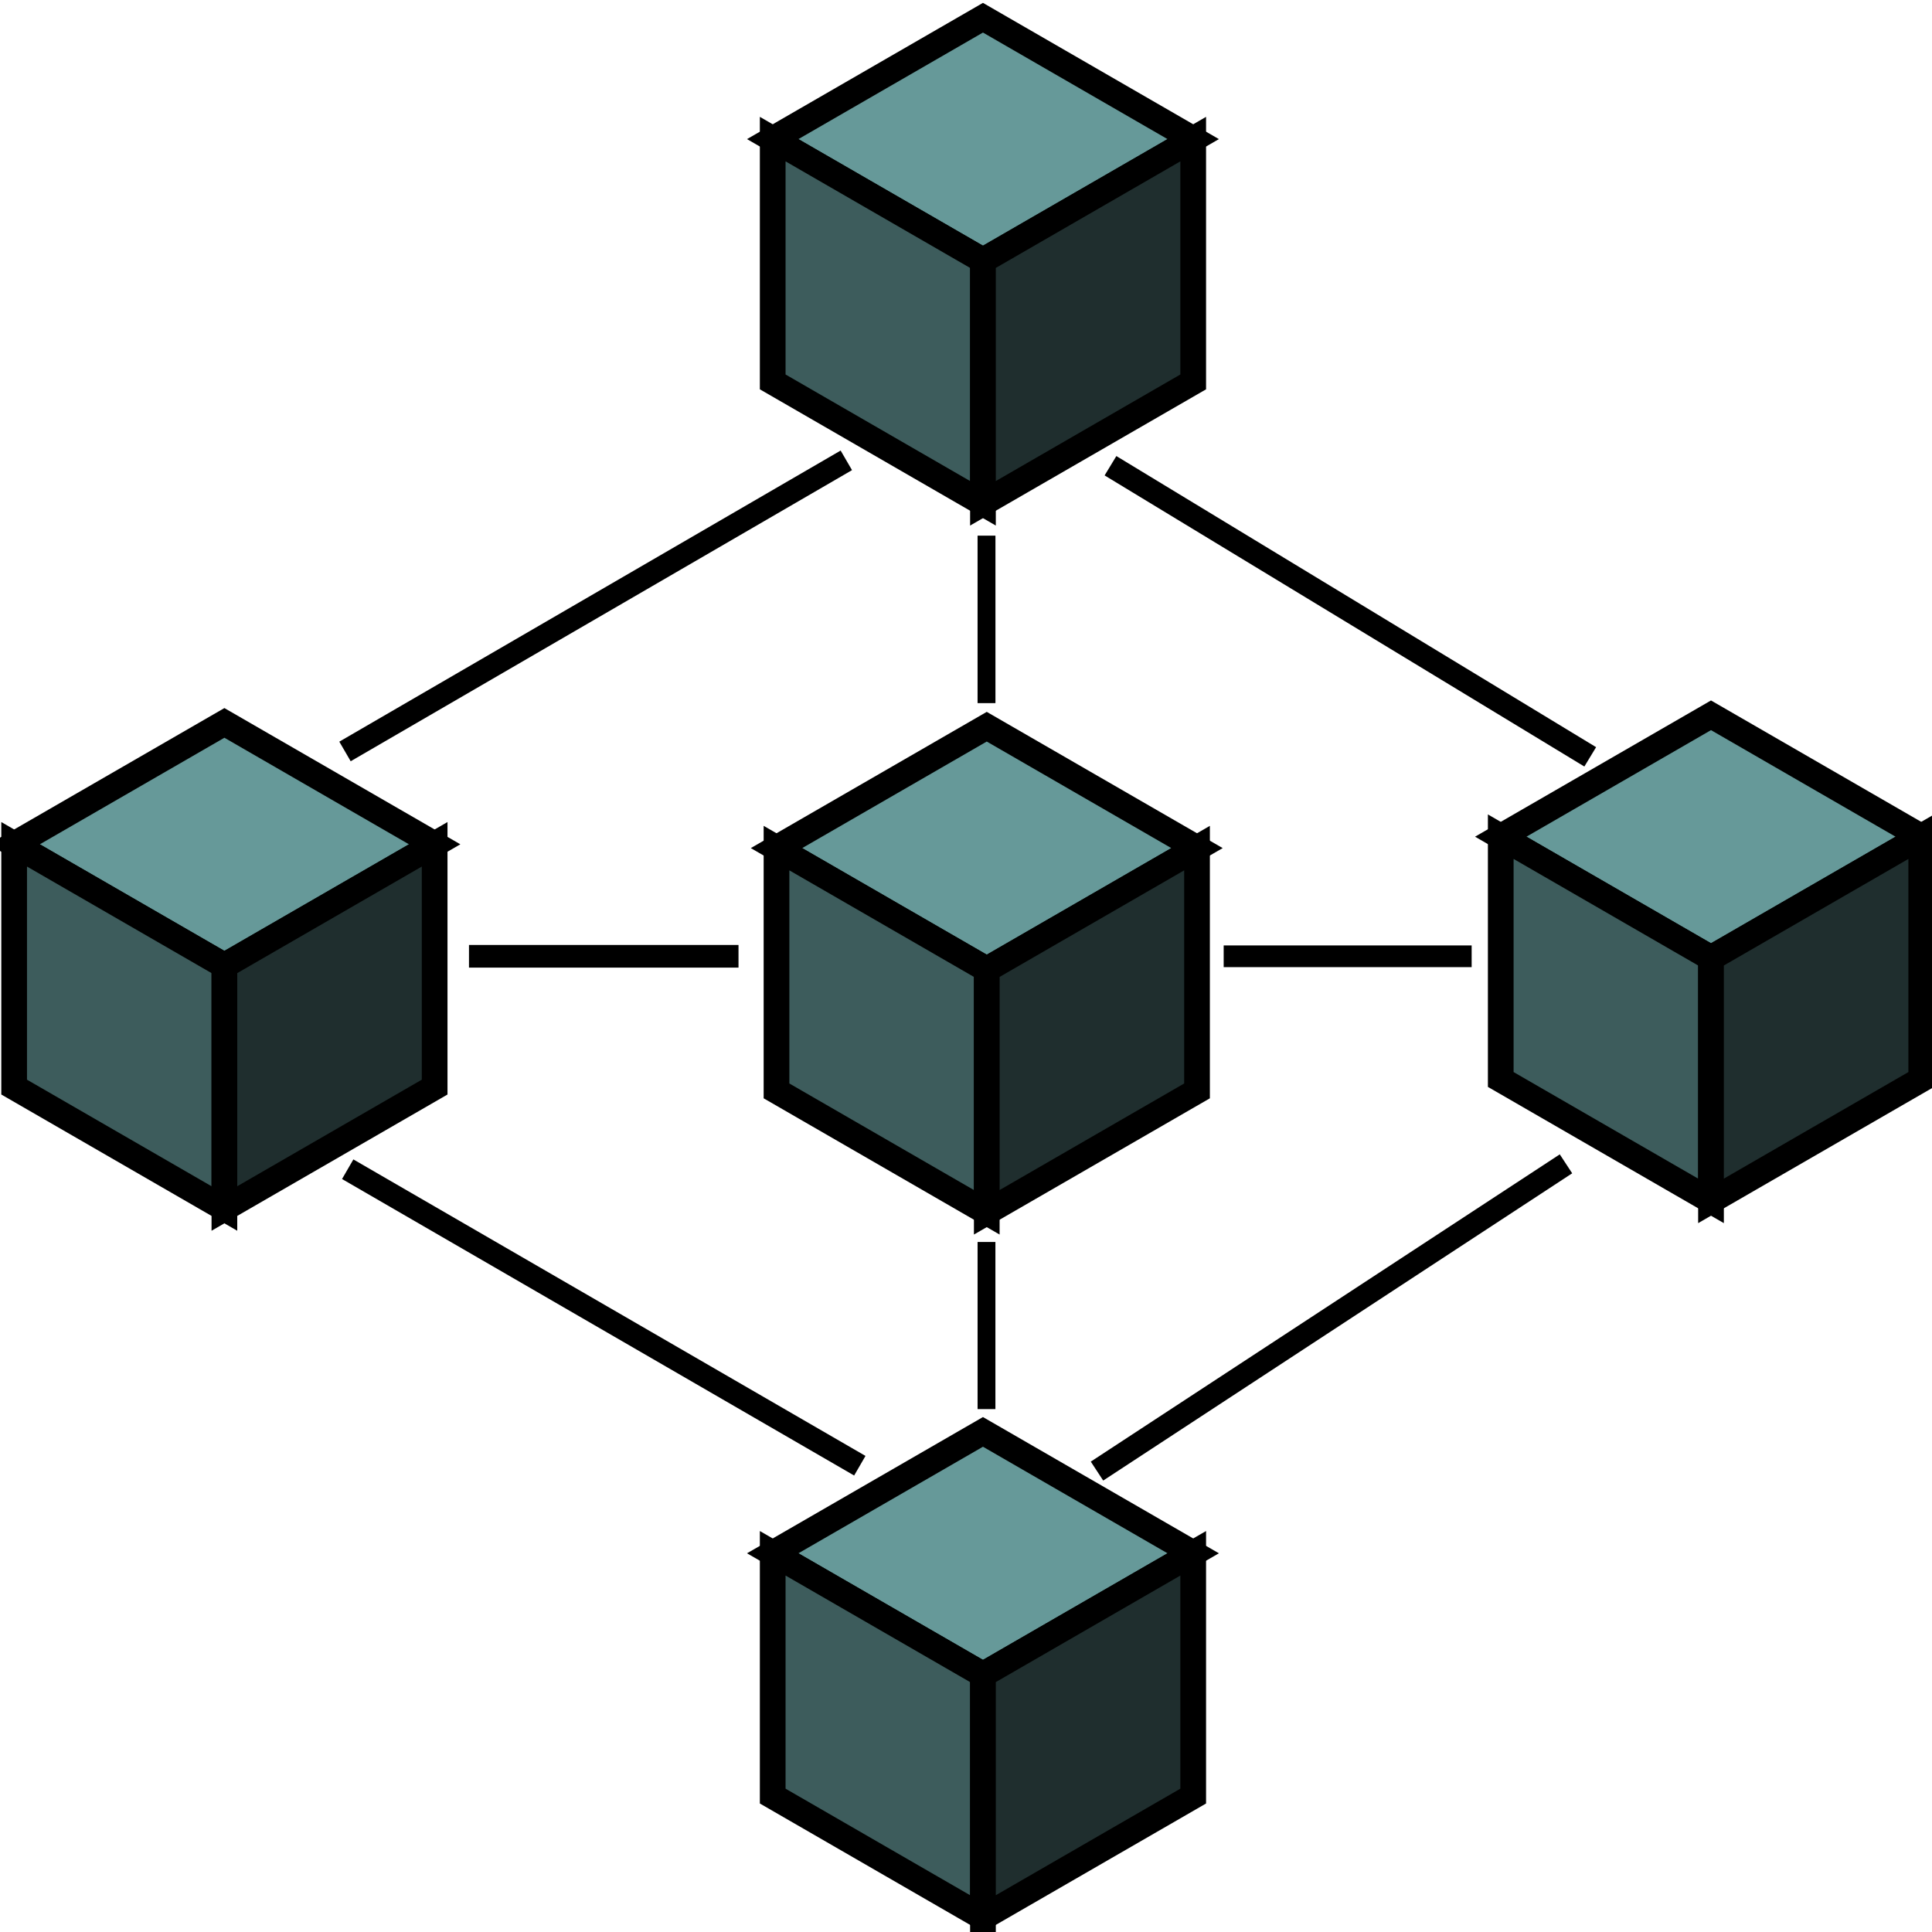
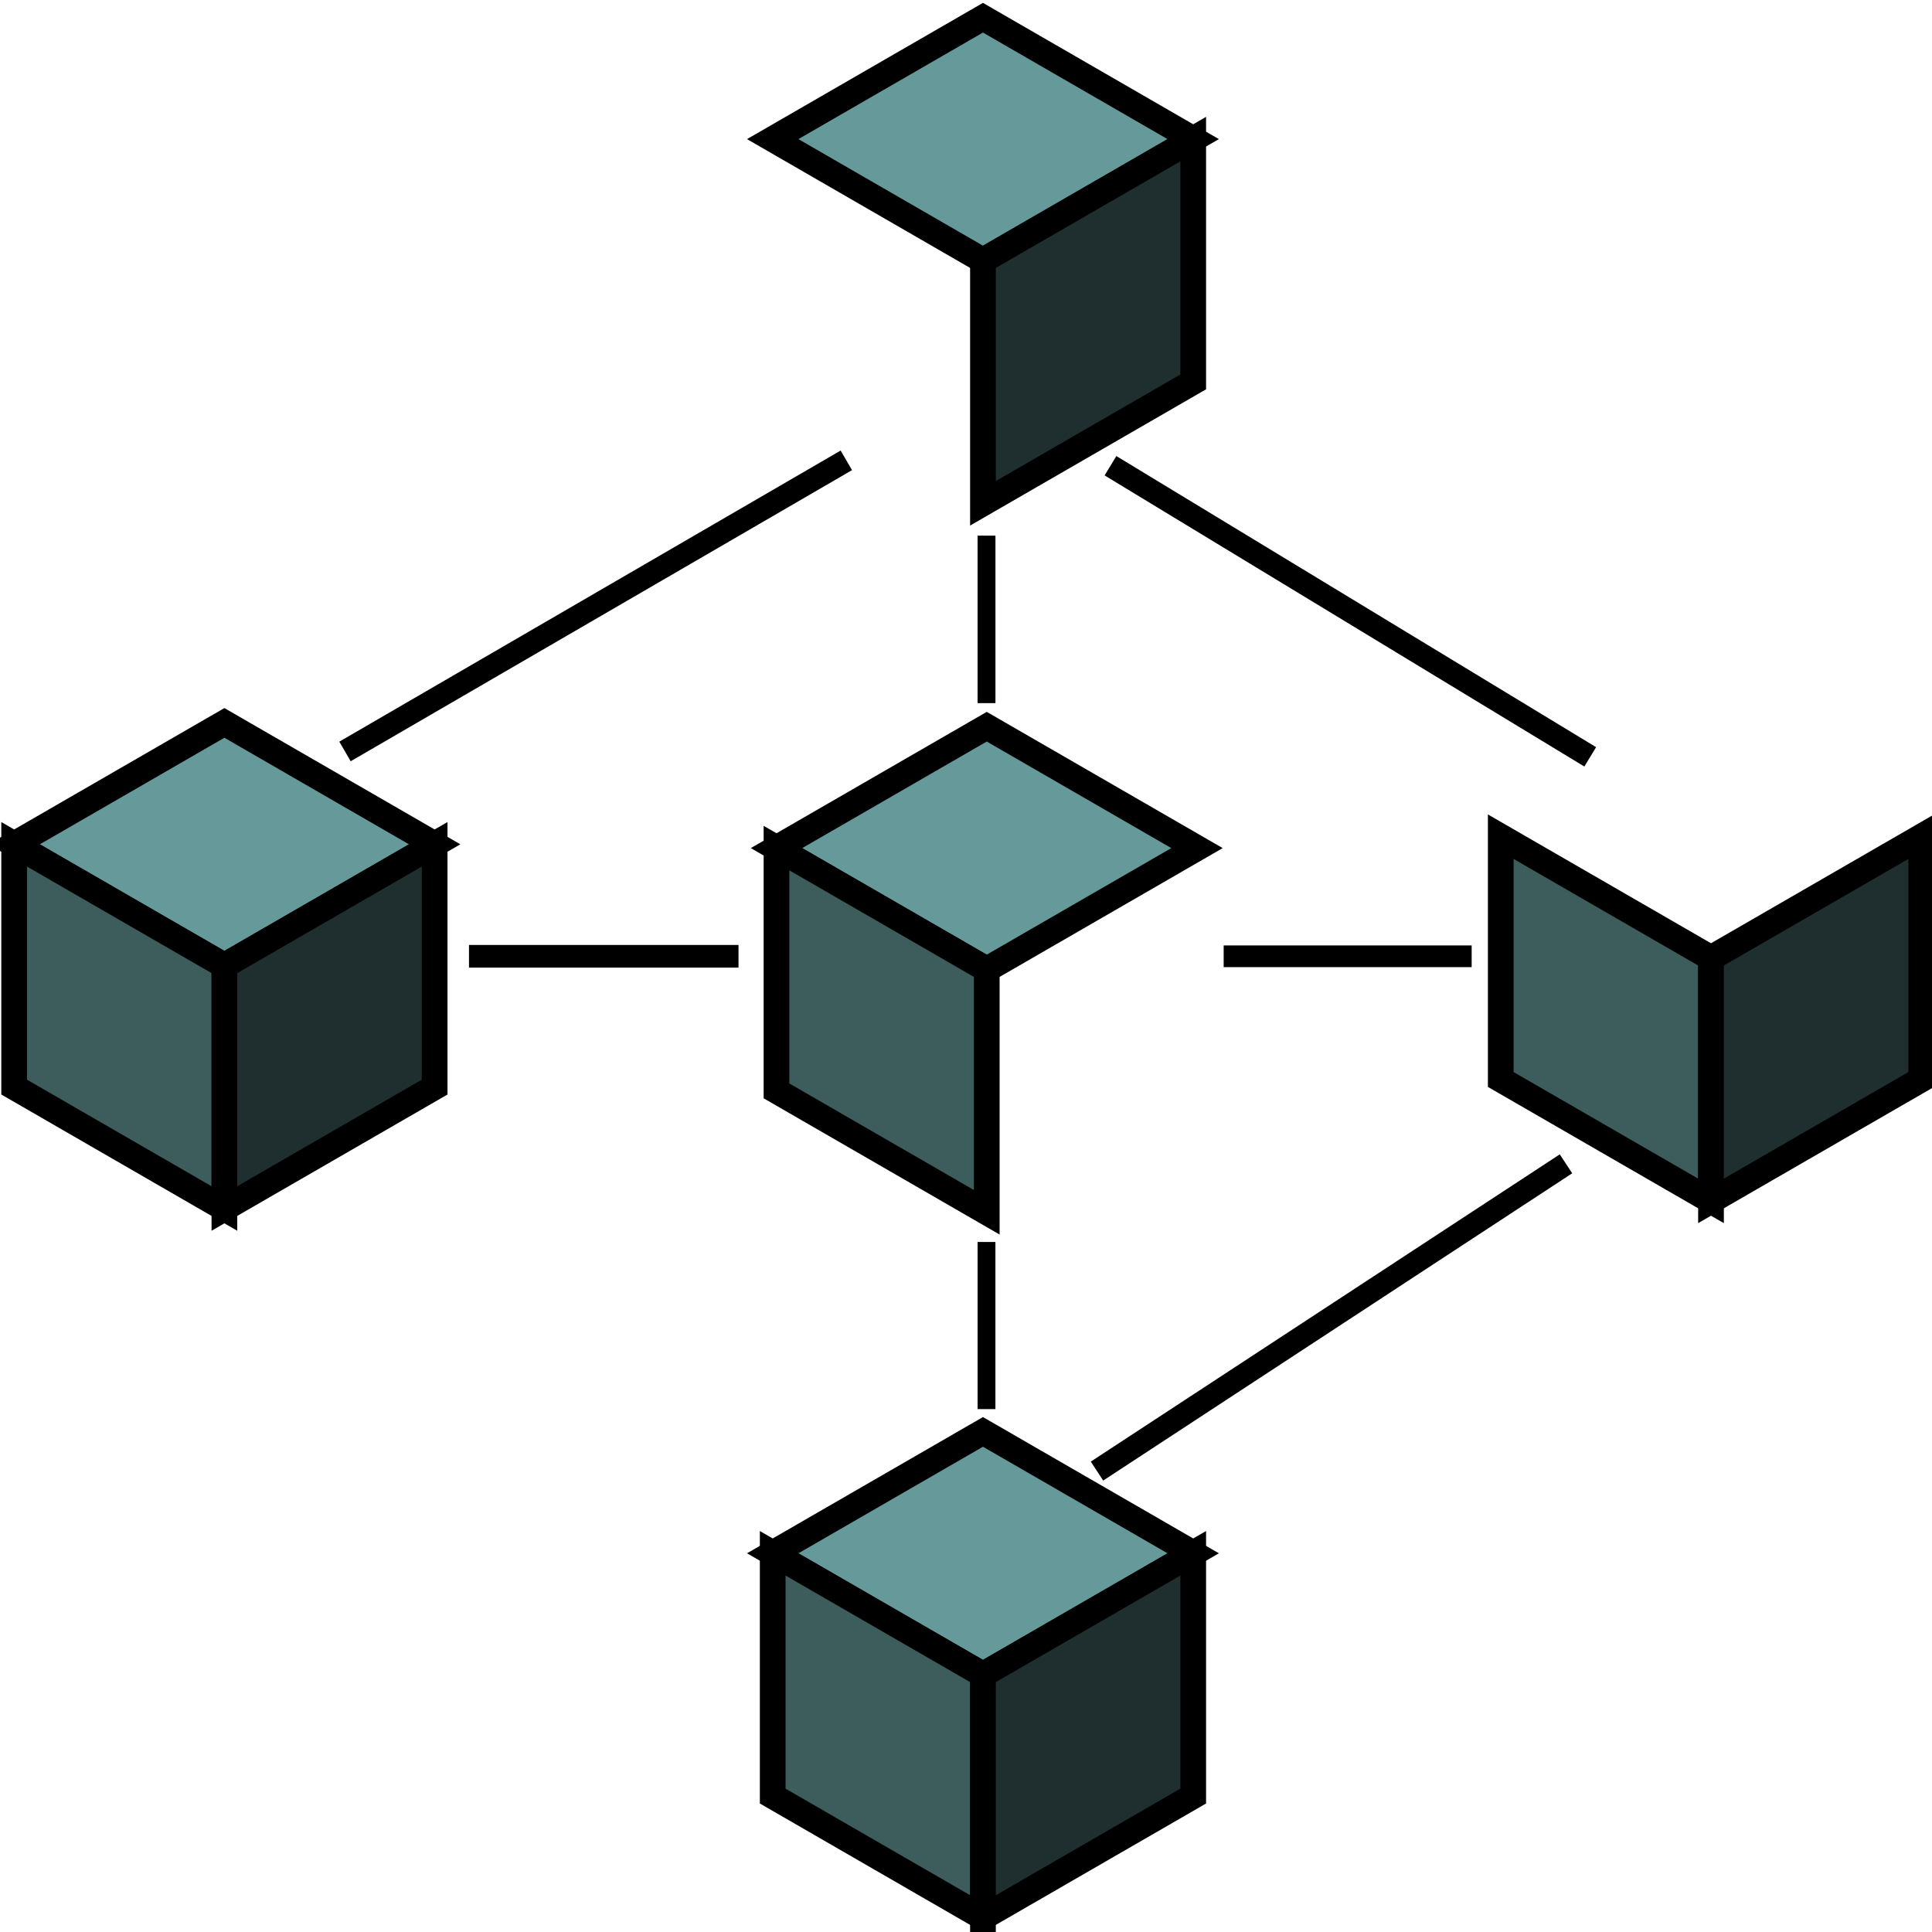
<svg xmlns="http://www.w3.org/2000/svg" xmlns:ns1="http://www.inkscape.org/namespaces/inkscape" xmlns:ns2="http://sodipodi.sourceforge.net/DTD/sodipodi-0.dtd" width="256" height="256" viewBox="0 0 67.733 67.733" version="1.1" id="svg8" ns1:version="0.92.2 2405546, 2018-03-11" ns2:docname="blockchain.svg">
  <defs id="defs2" />
  <ns2:namedview id="base" pagecolor="#ffffff" bordercolor="#666666" borderopacity="1.0" ns1:pageopacity="0.0" ns1:pageshadow="2" ns1:zoom="1.979899" ns1:cx="127.85497" ns1:cy="138.51772" ns1:document-units="mm" ns1:current-layer="layer1" showgrid="true" units="px" showguides="false" ns1:snap-global="false" ns1:window-width="1366" ns1:window-height="708" ns1:window-x="0" ns1:window-y="0" ns1:window-maximized="1" />
  <g ns1:label="Layer 1" ns1:groupmode="layer" id="layer1" transform="translate(0,-229.267)">
    <path ns1:connector-curvature="0" id="path4551" d="m 27.09,234.144 c 2.458,-1.419 7.371,-4.256 7.371,-4.256 l 7.371,4.256 -7.371,4.256 z" style="fill:#669999;stroke:#000000;stroke-width:0.901;stroke-linecap:butt;stroke-linejoin:miter;stroke-miterlimit:4;stroke-dasharray:none;stroke-opacity:1;fill-opacity:1" />
-     <path ns1:connector-curvature="0" id="path4553" d="m 27.09,234.144 v 8.512 l 7.371,4.256 v -8.512 z" style="fill:#3d5c5c;stroke:#000000;stroke-width:0.901;stroke-linecap:butt;stroke-linejoin:miter;stroke-miterlimit:4;stroke-dasharray:none;stroke-opacity:1;fill-opacity:1" />
    <path ns1:connector-curvature="0" id="path4555" d="m 41.832,234.144 v 8.512 l -7.371,4.256 v -8.512 z" style="fill:#1f2e2e;stroke:#000000;stroke-width:0.901;stroke-linecap:butt;stroke-linejoin:miter;stroke-miterlimit:4;stroke-dasharray:none;stroke-opacity:1;fill-opacity:1" />
    <path style="fill:none;stroke:#000000;stroke-width:0.794;stroke-linecap:butt;stroke-linejoin:miter;stroke-miterlimit:4;stroke-dasharray:none;stroke-opacity:1" d="M 12.095,255.612 29.671,245.406" id="path4802" ns1:connector-curvature="0" ns2:nodetypes="cc" />
    <path ns2:nodetypes="cc" ns1:connector-curvature="0" id="path4804" d="M 55.751,255.801 38.932,245.595" style="fill:none;stroke:#000000;stroke-width:0.794;stroke-linecap:butt;stroke-linejoin:miter;stroke-miterlimit:4;stroke-dasharray:none;stroke-opacity:1" />
    <path style="fill:none;stroke:#000000;stroke-width:0.794;stroke-linecap:butt;stroke-linejoin:miter;stroke-miterlimit:4;stroke-dasharray:none;stroke-opacity:1" d="M 38.459,280.841 54.901,270.069" id="path4806" ns1:connector-curvature="0" ns2:nodetypes="cc" />
-     <path ns2:nodetypes="cc" ns1:connector-curvature="0" id="path4808" d="M 30.144,280.653 12.19,270.258" style="fill:none;stroke:#000000;stroke-width:0.794;stroke-linecap:butt;stroke-linejoin:miter;stroke-miterlimit:4;stroke-dasharray:none;stroke-opacity:1" />
    <path style="fill:none;stroke:#000000;stroke-width:0.794;stroke-linecap:butt;stroke-linejoin:miter;stroke-opacity:1;stroke-miterlimit:4;stroke-dasharray:none" d="m 16.442,262.793 h 9.449" id="path4810" ns1:connector-curvature="0" />
    <path ns1:connector-curvature="0" id="path4812" d="M 42.9,262.793 H 51.594" style="fill:none;stroke:#000000;stroke-width:0.761;stroke-linecap:butt;stroke-linejoin:miter;stroke-miterlimit:4;stroke-dasharray:none;stroke-opacity:1" />
    <path ns1:connector-curvature="0" id="path4814" d="m 34.585,253.911 v -5.859" style="fill:none;stroke:#000000;stroke-width:0.625;stroke-linecap:butt;stroke-linejoin:miter;stroke-miterlimit:4;stroke-dasharray:none;stroke-opacity:1" />
    <path style="fill:none;stroke:#000000;stroke-width:0.625;stroke-linecap:butt;stroke-linejoin:miter;stroke-miterlimit:4;stroke-dasharray:none;stroke-opacity:1" d="m 34.585,253.911 v -5.859" id="path4816" ns1:connector-curvature="0" />
    <path ns1:connector-curvature="0" id="path4818" d="m 34.585,278.668 v -5.859" style="fill:none;stroke:#000000;stroke-width:0.625;stroke-linecap:butt;stroke-linejoin:miter;stroke-miterlimit:4;stroke-dasharray:none;stroke-opacity:1" />
    <g id="g4885" transform="translate(-0.535)">
-       <path ns1:connector-curvature="0" id="path4830" d="m 53.149,258.6 c 2.458,-1.419 7.371,-4.256 7.371,-4.256 l 7.371,4.256 -7.371,4.256 z" style="fill:#669999;fill-opacity:1;stroke:#000000;stroke-width:0.901;stroke-linecap:butt;stroke-linejoin:miter;stroke-miterlimit:4;stroke-dasharray:none;stroke-opacity:1" />
      <path ns1:connector-curvature="0" id="path4832" d="m 53.149,258.6 v 8.512 l 7.371,4.256 v -8.512 z" style="fill:#3d5c5c;fill-opacity:1;stroke:#000000;stroke-width:0.901;stroke-linecap:butt;stroke-linejoin:miter;stroke-miterlimit:4;stroke-dasharray:none;stroke-opacity:1" />
      <path ns1:connector-curvature="0" id="path4834" d="m 67.891,258.6 v 8.512 l -7.371,4.256 v -8.512 z" style="fill:#1f2e2e;fill-opacity:1;stroke:#000000;stroke-width:0.901;stroke-linecap:butt;stroke-linejoin:miter;stroke-miterlimit:4;stroke-dasharray:none;stroke-opacity:1" />
    </g>
    <g id="g4880" transform="translate(0.935)">
      <path style="fill:#669999;fill-opacity:1;stroke:#000000;stroke-width:0.901;stroke-linecap:butt;stroke-linejoin:miter;stroke-miterlimit:4;stroke-dasharray:none;stroke-opacity:1" d="m -0.439,258.867 c 2.458,-1.419 7.371,-4.256 7.371,-4.256 l 7.371,4.256 -7.371,4.256 z" id="path4838" ns1:connector-curvature="0" />
      <path style="fill:#3d5c5c;fill-opacity:1;stroke:#000000;stroke-width:0.901;stroke-linecap:butt;stroke-linejoin:miter;stroke-miterlimit:4;stroke-dasharray:none;stroke-opacity:1" d="m -0.439,258.867 v 8.512 l 7.371,4.256 v -8.512 z" id="path4840" ns1:connector-curvature="0" />
      <path style="fill:#1f2e2e;fill-opacity:1;stroke:#000000;stroke-width:0.901;stroke-linecap:butt;stroke-linejoin:miter;stroke-miterlimit:4;stroke-dasharray:none;stroke-opacity:1" d="m 14.303,258.867 v 8.512 l -7.371,4.256 v -8.512 z" id="path4842" ns1:connector-curvature="0" />
    </g>
    <path style="fill:#669999;stroke:#000000;stroke-width:0.901;stroke-linecap:butt;stroke-linejoin:miter;stroke-miterlimit:4;stroke-dasharray:none;stroke-opacity:1;fill-opacity:1" d="m 27.09,283.723 c 2.458,-1.419 7.371,-4.256 7.371,-4.256 l 7.371,4.256 -7.371,4.256 z" id="path4846" ns1:connector-curvature="0" />
    <path style="fill:#3d5c5c;stroke:#000000;stroke-width:0.901;stroke-linecap:butt;stroke-linejoin:miter;stroke-miterlimit:4;stroke-dasharray:none;stroke-opacity:1;fill-opacity:1" d="m 27.09,283.723 v 8.512 l 7.371,4.256 v -8.512 z" id="path4848" ns1:connector-curvature="0" />
    <path style="fill:#1f2e2e;stroke:#000000;stroke-width:0.901;stroke-linecap:butt;stroke-linejoin:miter;stroke-miterlimit:4;stroke-dasharray:none;stroke-opacity:1;fill-opacity:1" d="m 41.832,283.723 v 8.512 l -7.371,4.256 v -8.512 z" id="path4850" ns1:connector-curvature="0" />
    <path ns1:connector-curvature="0" id="path4854" d="m 27.223,259 c 2.458,-1.419 7.371,-4.256 7.371,-4.256 l 7.371,4.256 -7.371,4.256 z" style="fill:#669999;stroke:#000000;stroke-width:0.901;stroke-linecap:butt;stroke-linejoin:miter;stroke-miterlimit:4;stroke-dasharray:none;stroke-opacity:1;fill-opacity:1" />
    <path ns1:connector-curvature="0" id="path4856" d="m 27.223,259 v 8.512 l 7.371,4.256 v -8.512 z" style="fill:#3d5c5c;stroke:#000000;stroke-width:0.901;stroke-linecap:butt;stroke-linejoin:miter;stroke-miterlimit:4;stroke-dasharray:none;stroke-opacity:1;fill-opacity:1" />
-     <path ns1:connector-curvature="0" id="path4858" d="m 41.966,259 v 8.512 l -7.371,4.256 v -8.512 z" style="fill:#1f2e2e;stroke:#000000;stroke-width:0.901;stroke-linecap:butt;stroke-linejoin:miter;stroke-miterlimit:4;stroke-dasharray:none;stroke-opacity:1;fill-opacity:1" />
  </g>
</svg>